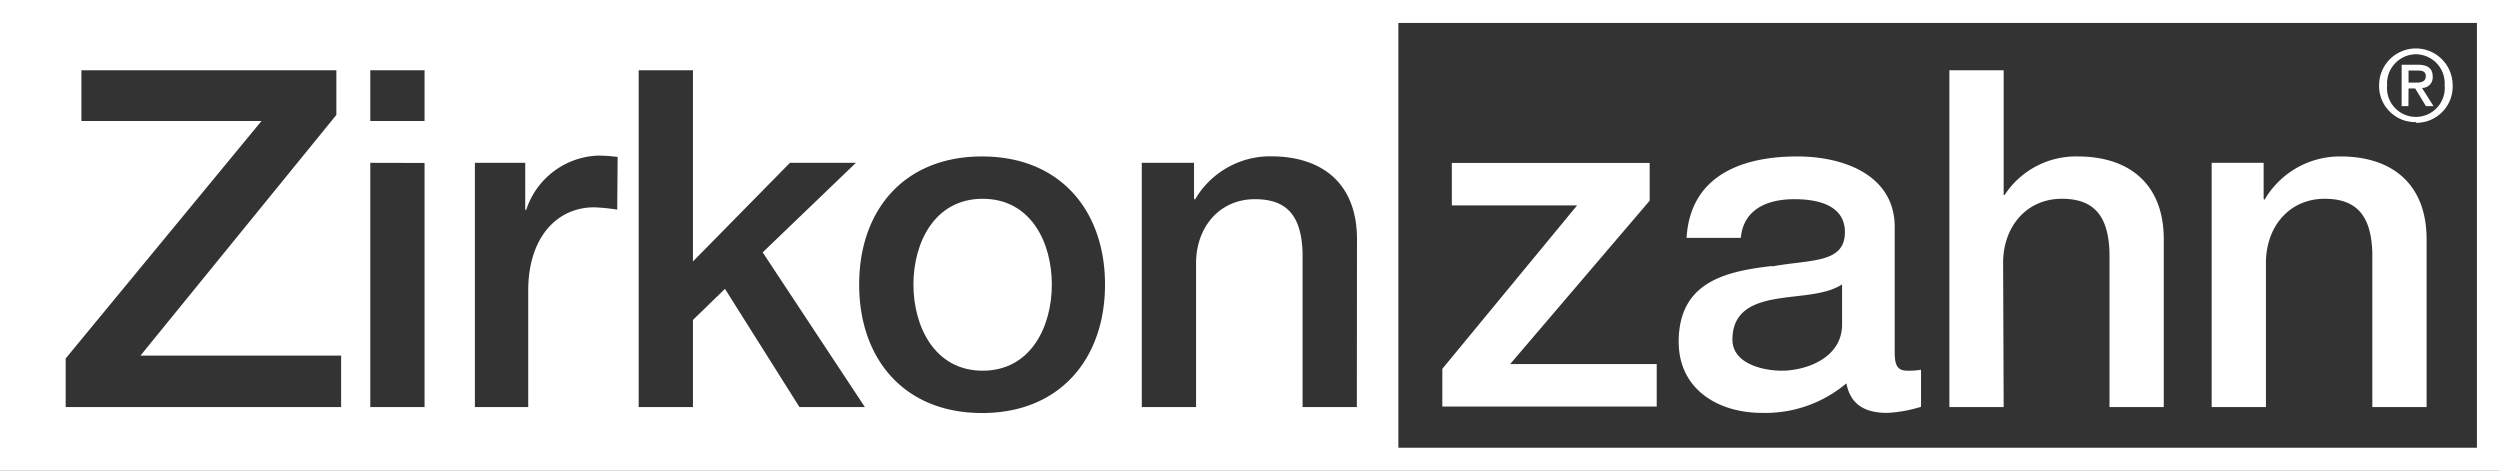
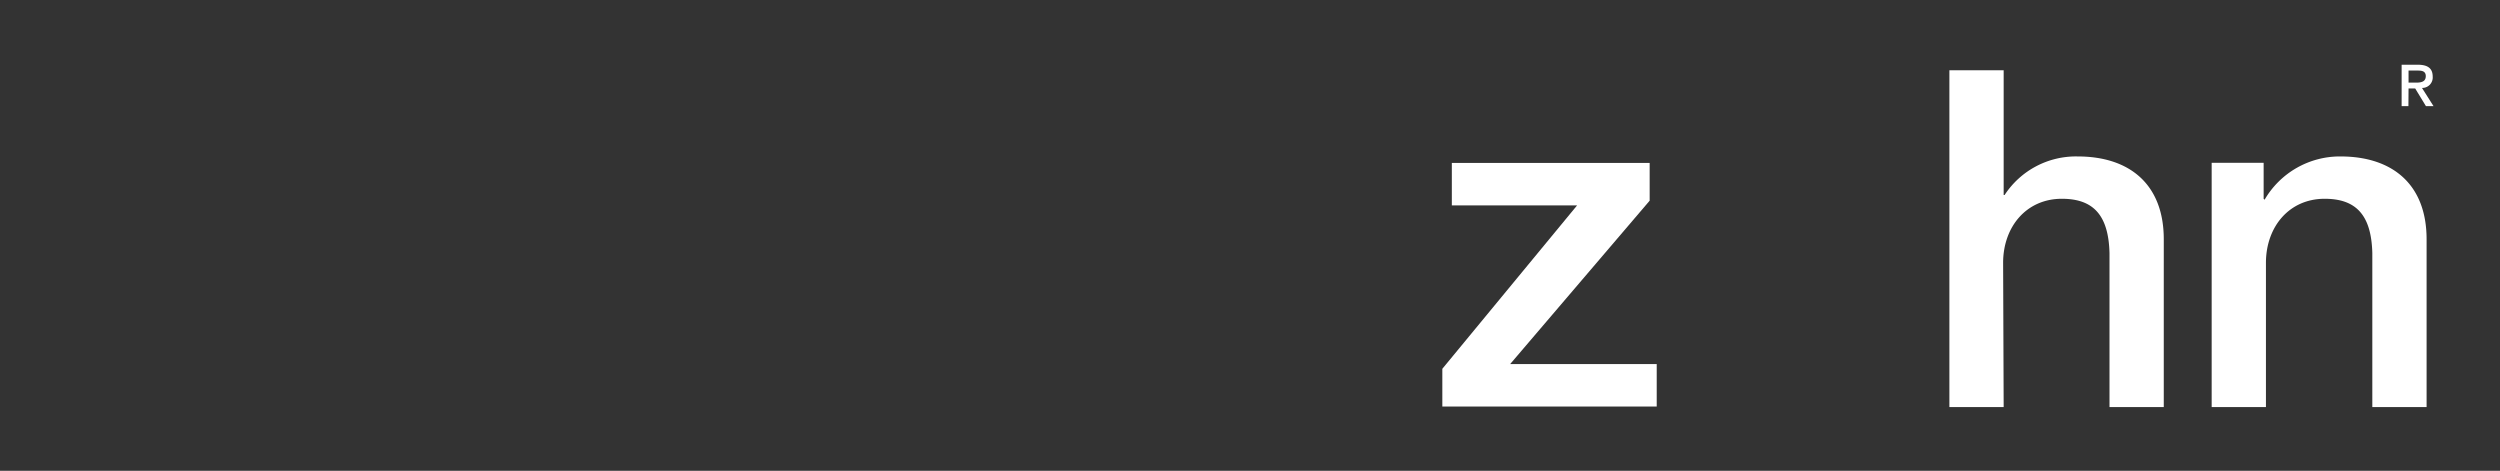
<svg xmlns="http://www.w3.org/2000/svg" id="Layer_1" data-name="Layer 1" viewBox="0 0 184.25 34.7">
  <rect x="0" y="0" width="184.25" height="34.7" fill="#333333" stroke="none" />
  <defs>
    <style>.cls-1{fill:#fff;}</style>
  </defs>
-   <path class="cls-1" d="M182.55,32.89V33H103.06V1.69h79.49M100,29.85V30h-4V18.68c-.07-2.81-1.18-4-3.51-4-2.63,0-4.34,2.08-4.34,4.72V30h-4V12H88v2.64l.07.07a6.41,6.41,0,0,1,5.58-3.19c3.89,0,6.36,2.08,6.36,6.11Zm-27.62.59c-5.76,0-9.06-4-9.06-9.47s3.3-9.44,9.06-9.44,9.06,4,9.06,9.44-3.3,9.47-9.06,9.47M58.92,30l-5.49-8.71-2.36,2.29V30h-4V5.18h4V19.27L58.22,12h4.86l-6.87,6.6L63.74,30ZM45.49,15.45h0a14.14,14.14,0,0,0-1.71-.17c-2.7,0-4.85,2.18-4.85,6.14V30H35V12h3.71v3.47h.07a5.8,5.8,0,0,1,5.24-4,10.36,10.36,0,0,1,1.5.1ZM31.29,5.18V8.92h-4V5.18Zm0,6.83V30h-4V12ZM25.14,30H4.84V26.42L19.27,8.92H6V5.18H24.79V8.47L10.35,26.21H25.14ZM0,0V34.7H184.25V0Z" />
  <path class="cls-1" d="M177.51,5.2h.61c.3,0,.66,0,.66.41s-.33.48-.71.48h-.56m0,.43H178l.79,1.3h.56l-.85-1.34a.77.77,0,0,0,.79-.83c0-.62-.37-.88-1.11-.88H177V7.82h.5Z" />
  <path class="cls-1" d="M147.63,19.37c0-2.64,1.7-4.72,4.33-4.72,2.33,0,3.44,1.22,3.51,4V30h4V17.63c0-4-2.47-6.1-6.35-6.1a6.28,6.28,0,0,0-5.38,2.84h-.07V5.18h-4V30h4" />
-   <path class="cls-1" d="M178.06,4a2.14,2.14,0,0,1,2.11,2.28,2.13,2.13,0,1,1-4.24,0A2.15,2.15,0,0,1,178.06,4m0,5.05a2.67,2.67,0,0,0,2.7-2.77,2.71,2.71,0,1,0-5.42,0A2.66,2.66,0,0,0,178.06,9" />
  <path class="cls-1" d="M167,19.37c0-2.64,1.7-4.72,4.33-4.72,2.33,0,3.44,1.22,3.51,4V30h4V17.63c0-4-2.47-6.1-6.35-6.1a6.42,6.42,0,0,0-5.59,3.19l-.07-.07V12H163V30h4" />
  <polyline class="cls-1" points="122.1 26.83 111.3 26.83 121.58 14.79 121.58 12.01 107 12.01 107 15.14 116.23 15.14 106.3 27.18 106.3 29.96 122.1 29.96" />
-   <path class="cls-1" d="M135.76,23.92c0,2.5-2.71,3.4-4.44,3.4-1.39,0-3.64-.52-3.64-2.29,0-2.08,1.52-2.71,3.22-3s3.65-.27,4.86-1.07m-5.13-1.36c-3.34.39-6.91,1.11-6.91,5.59,0,3.51,2.91,5.24,6.14,5.24a9.26,9.26,0,0,0,6.22-2.18c.31,1.63,1.45,2.18,3,2.18a9.86,9.86,0,0,0,2.5-.45V27.25a5.44,5.44,0,0,1-1,.07c-.73,0-.94-.38-.94-1.35V16.73c0-3.78-3.68-5.2-7.18-5.2-4,0-7.88,1.35-8.16,6h4c.17-1.95,1.73-2.85,3.95-2.85,1.6,0,3.72.38,3.72,2.43,0,2.33-2.54,2-5.38,2.53" />
-   <path class="cls-1" d="M72.42,14.65c-3.54,0-5.1,3.23-5.1,6.32s1.56,6.35,5.1,6.35,5.1-3.23,5.1-6.35-1.56-6.32-5.1-6.32" />
</svg>